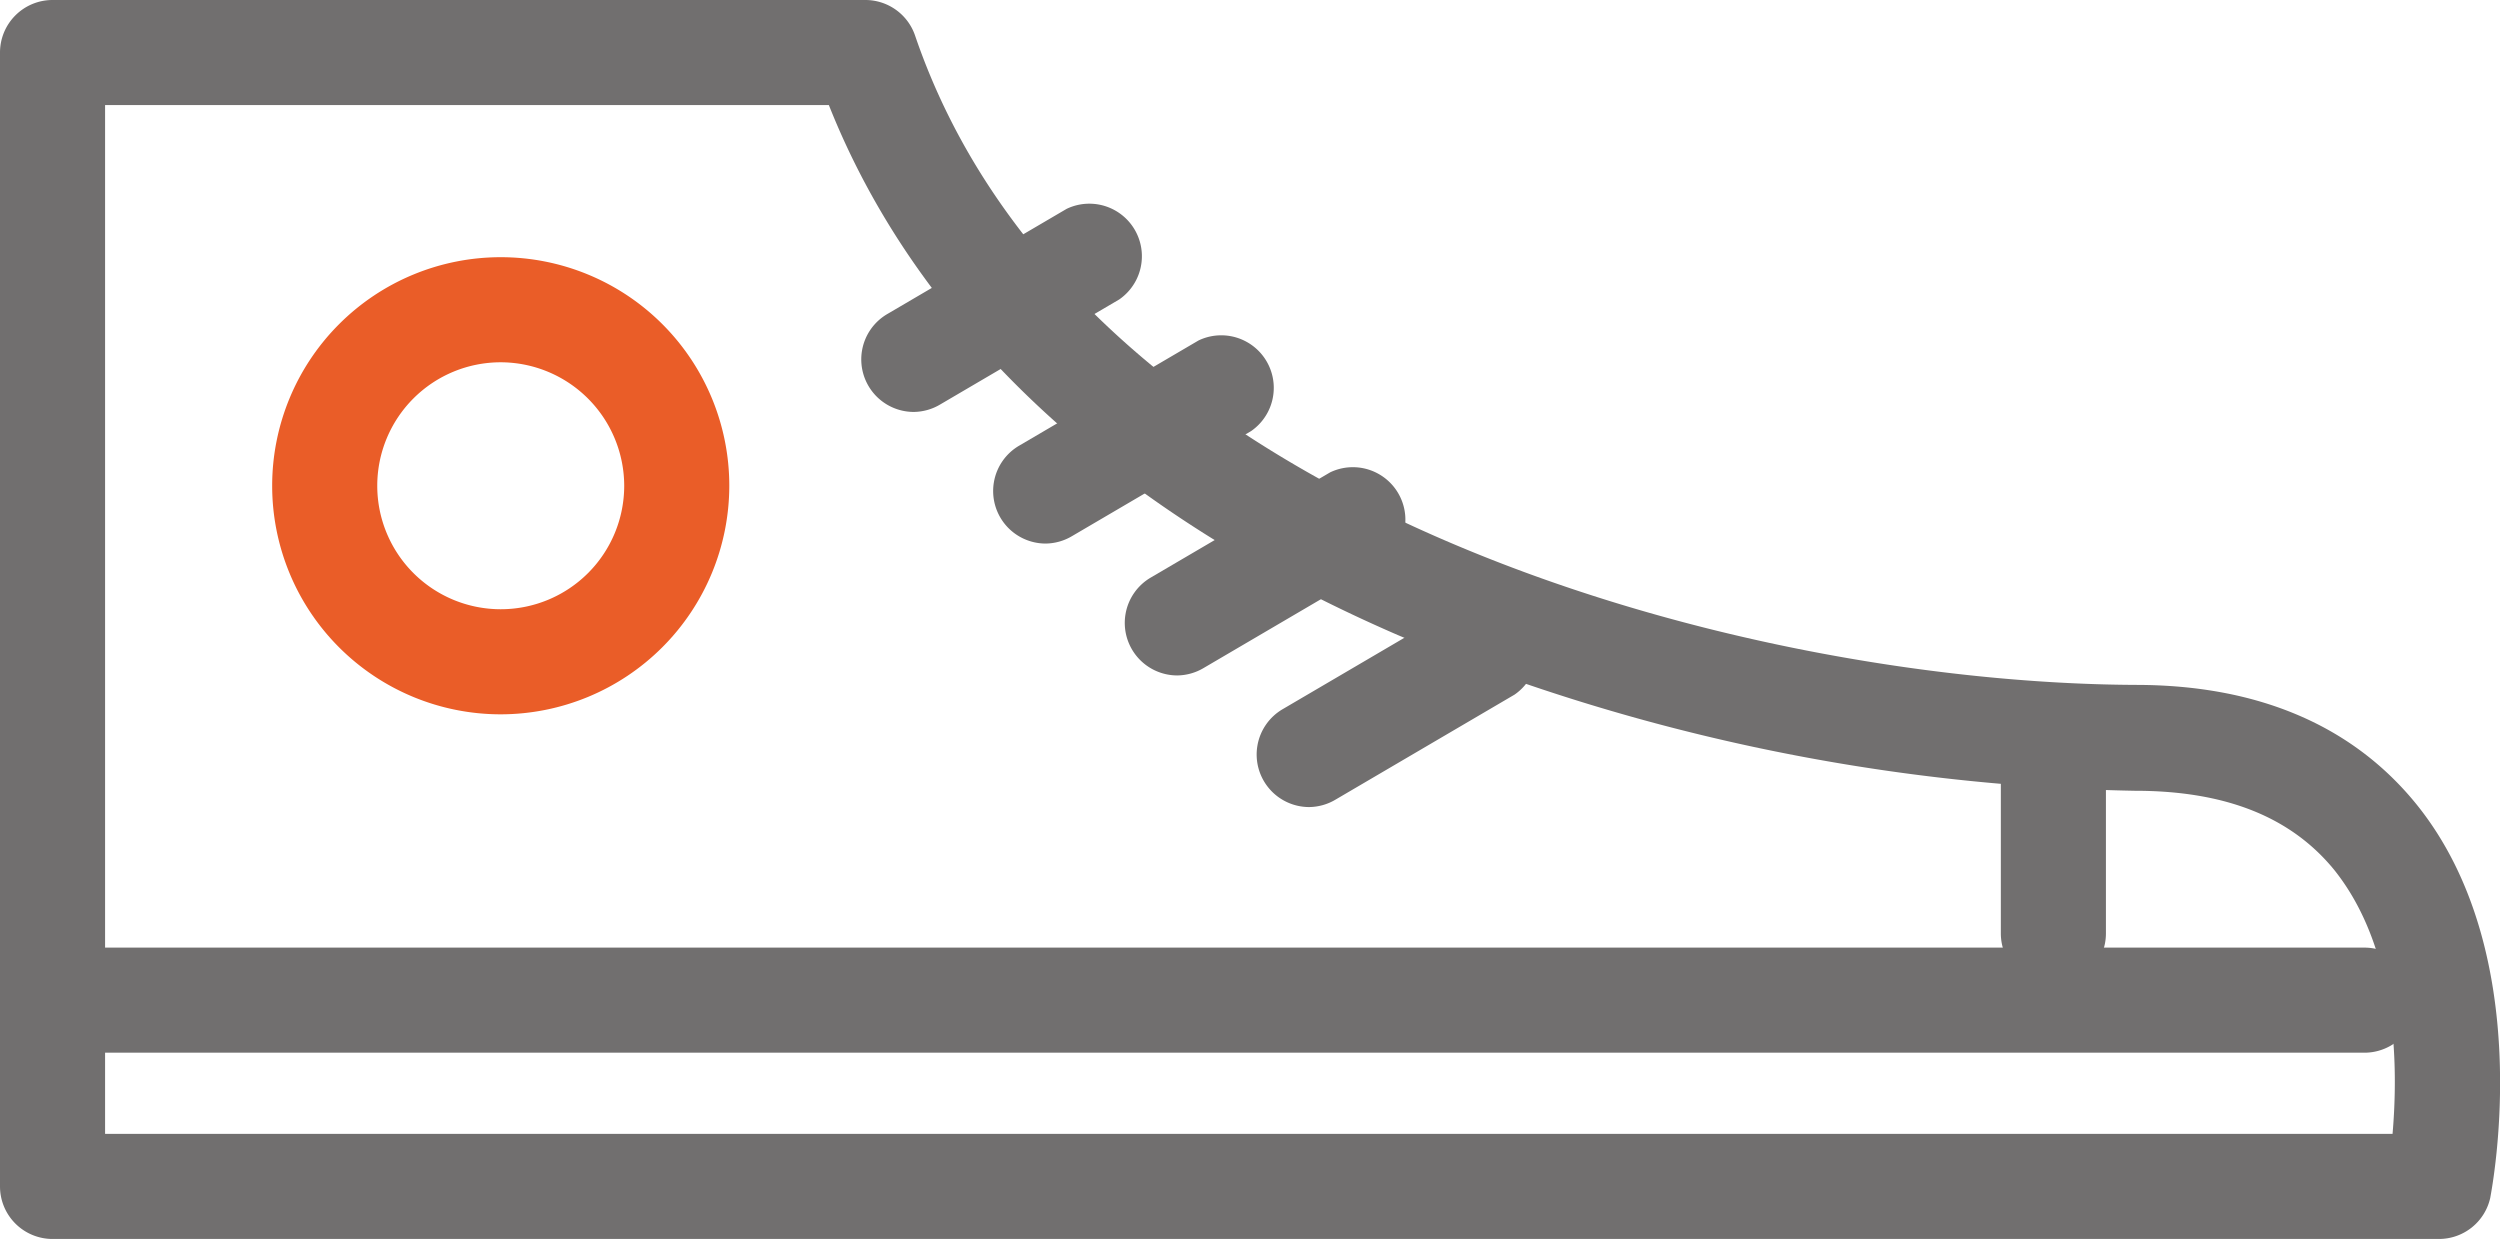
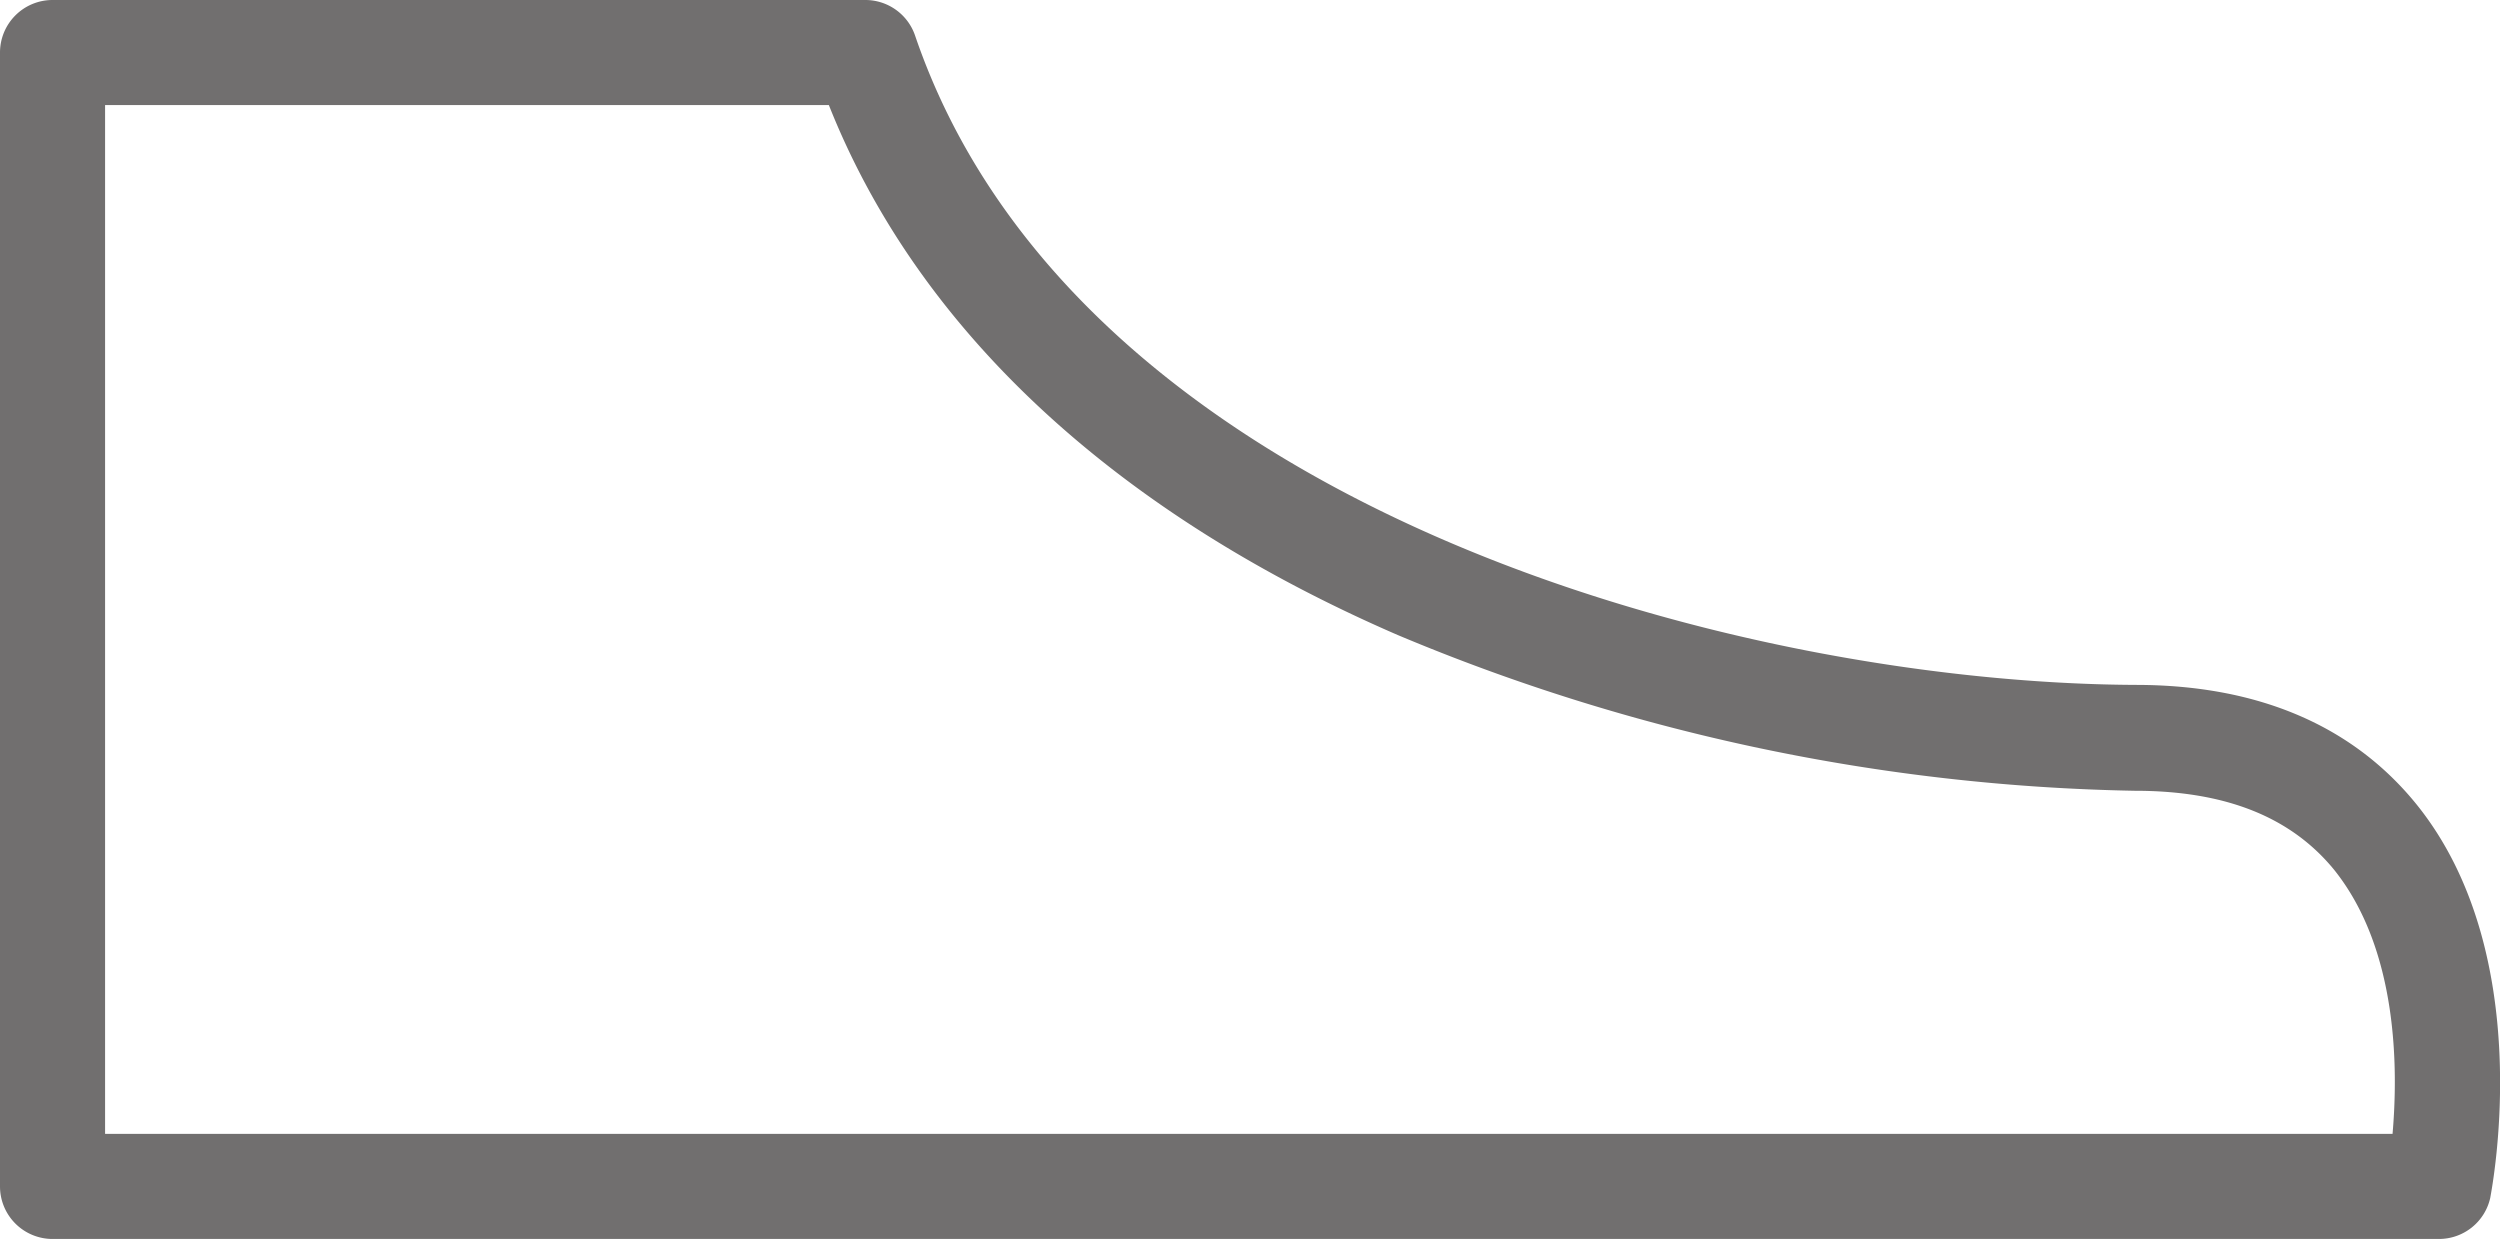
<svg xmlns="http://www.w3.org/2000/svg" viewBox="0 0 95.16 47.16">
  <defs>
    <style>.cls-1{fill:#716f6f}.cls-2{fill:#ea5d28}</style>
  </defs>
  <title>Fichier 17</title>
  <g id="Calque_2" data-name="Calque 2">
    <g id="Calque_1-2" data-name="Calque 1">
      <path class="cls-1" d="M92.82 47.16H2a2 2 0 0 1-2-2V2a2 2 0 0 1 2-2h30.94a2 2 0 0 1 1.89 1.35C40.94 19.27 66 26 81.29 26.07c4.67 0 8.26 1.56 10.67 4.52 4.63 5.7 2.9 14.59 2.83 15a2 2 0 0 1-1.97 1.57zM4 43.16h87.07c.21-2.42.23-7-2.23-10.06-1.64-2-4.12-3-7.58-3a75.89 75.89 0 0 1-28.06-5.93C42.4 19.49 34.94 12.54 31.55 4H4z" />
-       <path class="cls-2" d="M19.06 27.19a8.7 8.7 0 1 1 8.7-8.7 8.71 8.71 0 0 1-8.7 8.7zm0-13.4a4.7 4.7 0 1 0 4.7 4.7 4.71 4.71 0 0 0-4.7-4.7z" />
-       <path class="cls-1" d="M90 40.07H2.79a2 2 0 0 1 0-4H90a2 2 0 0 1 0 4z" />
-       <path class="cls-1" d="M78.16 37.53a2 2 0 0 1-2-2v-7.46a2 2 0 0 1 4 0v7.45a2 2 0 0 1-2 2.01zM34.78 15.68a2 2 0 0 1-1-3.73l6.82-4a2 2 0 0 1 2 3.45l-6.82 4a2 2 0 0 1-1 .28zm5.02 5.01a2 2 0 0 1-1-3.73l6.82-4a2 2 0 0 1 2 3.45l-6.82 4a2 2 0 0 1-1 .28zm5.01 5.02a2 2 0 0 1-1-3.73l6.82-4a2 2 0 0 1 2 3.45l-6.82 4a2 2 0 0 1-1 .28zm5.02 5.01a2 2 0 0 1-1-3.73l6.82-4a2 2 0 0 1 2 3.45l-6.82 4a2 2 0 0 1-1 .28z" />
    </g>
  </g>
</svg>